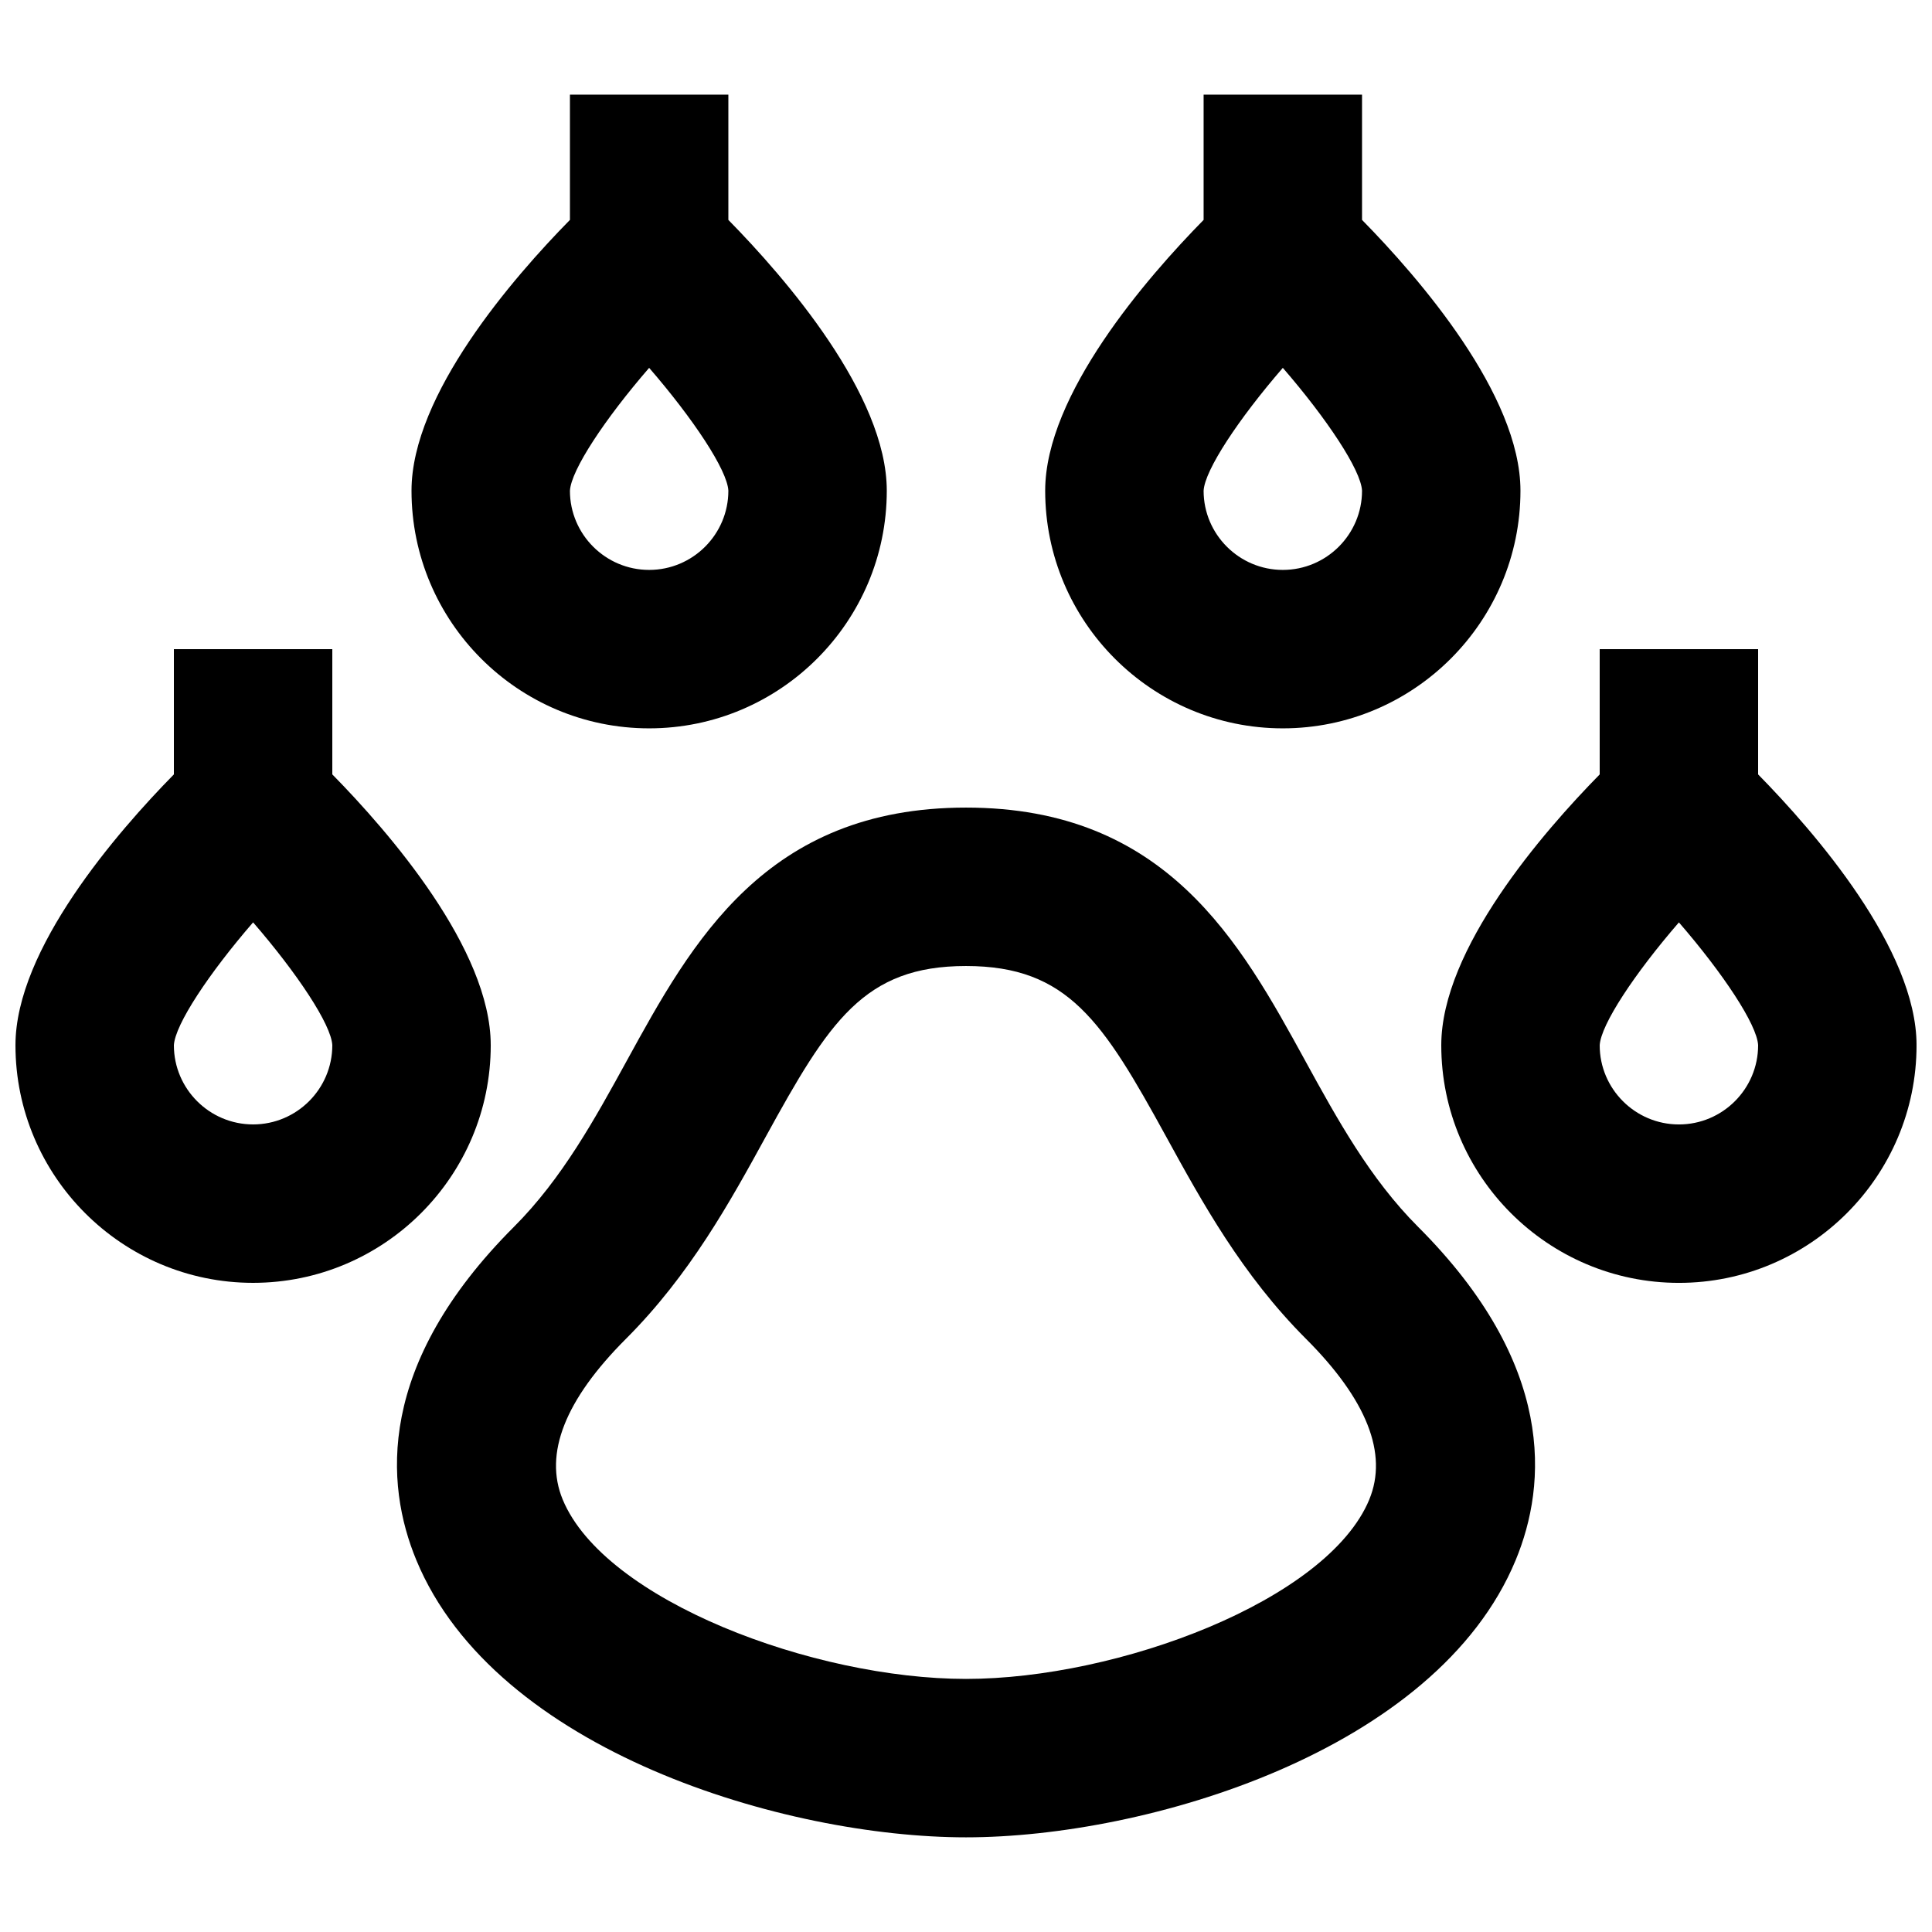
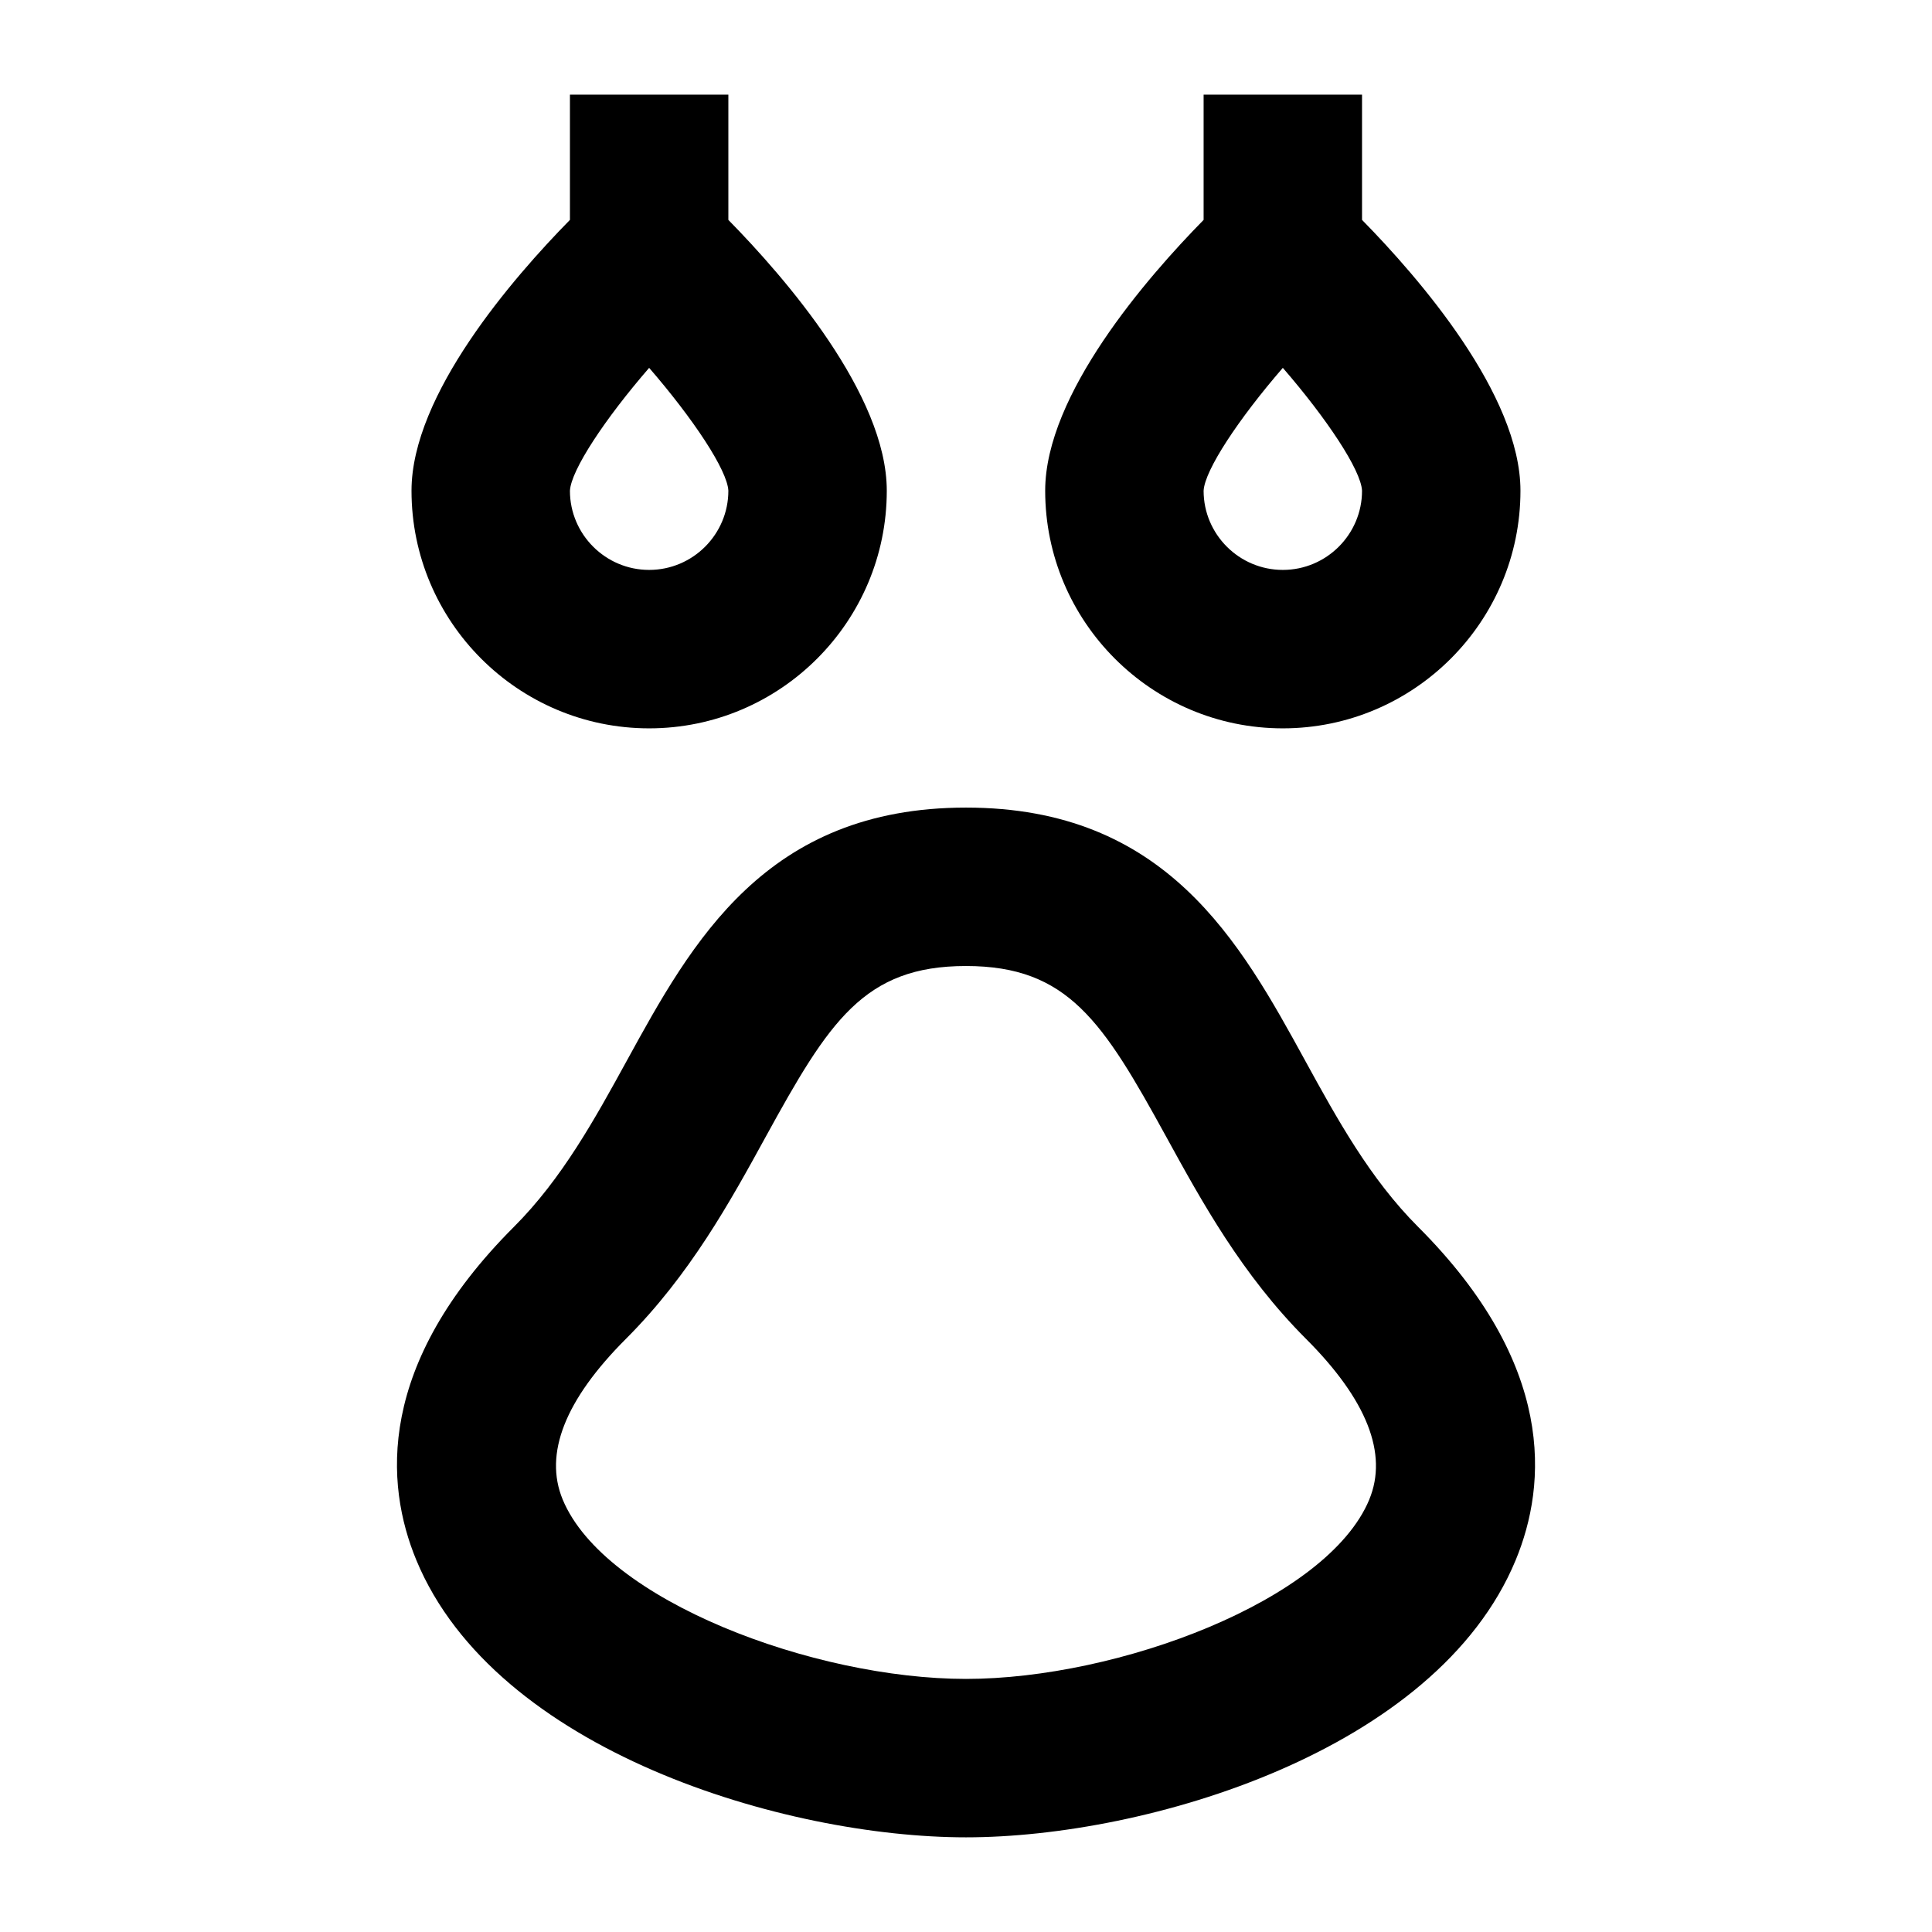
<svg xmlns="http://www.w3.org/2000/svg" width="800px" height="800px" version="1.1" viewBox="144 144 512 512">
  <defs>
    <clipPath id="b">
-       <path d="m525 316h126.9v168h-126.9z" />
-     </clipPath>
+       </clipPath>
    <clipPath id="a">
-       <path d="m148.09 316h126.91v168h-126.91z" />
-     </clipPath>
+       </clipPath>
  </defs>
  <path d="m489.89 425.09c-17.246-31.441-36.793-67.07-89.887-67.07s-72.641 35.633-89.887 67.07c-8.438 15.379-17.164 31.285-29.918 44.039-36.496 36.496-34.211 68.176-25.859 88.328 20.984 50.664 97.812 73.457 145.66 73.457 47.848 0 124.68-22.793 145.67-73.461 8.348-20.152 10.637-51.832-25.859-88.328-12.758-12.754-21.484-28.656-29.922-44.035zm16.988 116.3c-11.09 26.773-66.559 47.539-106.88 47.539s-95.785-20.766-106.88-47.543c-5.016-12.113 0.621-26.438 16.758-42.574 16.992-16.992 27.645-36.406 37.039-53.535 16.773-30.574 26.035-45.273 53.078-45.273 27.039 0 36.305 14.699 53.078 45.277 9.398 17.125 20.047 36.543 37.039 53.535 16.137 16.137 21.777 30.461 16.758 42.574z" />
  <g clip-path="url(#b)">
    <path d="m609.92 349.23v-33.195h-41.984v33.195c-15.023 15.297-41.984 46.297-41.984 71.766 0 34.723 28.254 62.977 62.977 62.977 34.723 0 62.977-28.254 62.977-62.977 0-25.469-26.961-56.473-41.984-71.766zm-20.992 92.758c-11.562 0-20.977-9.402-20.992-20.961 0.281-5.496 9.301-19.082 20.992-32.586 11.703 13.516 20.727 27.105 20.992 32.555 0 11.574-9.418 20.992-20.992 20.992z" />
  </g>
  <path d="m483.96 337.02c34.723 0 62.977-28.254 62.977-62.977 0-25.469-26.961-56.473-41.984-71.766v-33.195h-41.984v33.195c-15.023 15.297-41.984 46.297-41.984 71.766 0.004 34.723 28.254 62.977 62.977 62.977zm0-95.535c11.703 13.516 20.727 27.105 20.992 32.555 0 11.574-9.418 20.992-20.992 20.992-11.562 0-20.977-9.402-20.992-20.961 0.281-5.492 9.305-19.082 20.992-32.586z" />
  <path d="m316.03 337.02c34.727 0 62.977-28.254 62.977-62.977 0-25.469-26.961-56.473-41.984-71.766v-33.195h-41.984v33.195c-15.027 15.293-41.984 46.297-41.984 71.766 0 34.723 28.25 62.977 62.977 62.977zm0-95.535c11.703 13.516 20.727 27.105 20.992 32.555 0 11.574-9.418 20.992-20.992 20.992-11.562 0-20.977-9.402-20.992-20.961 0.281-5.492 9.297-19.082 20.992-32.586z" />
  <g clip-path="url(#a)">
-     <path d="m274.05 420.99c0-25.469-26.961-56.473-41.984-71.766v-33.195h-41.984v33.195c-15.023 15.293-41.984 46.297-41.984 71.766 0 34.723 28.25 62.977 62.977 62.977 34.727-0.004 62.977-28.254 62.977-62.977zm-62.977 20.992c-11.562 0-20.977-9.402-20.992-20.961 0.281-5.496 9.301-19.082 20.992-32.586 11.703 13.516 20.727 27.105 20.992 32.555 0 11.574-9.418 20.992-20.992 20.992z" />
+     <path d="m274.05 420.99c0-25.469-26.961-56.473-41.984-71.766v-33.195h-41.984v33.195zm-62.977 20.992c-11.562 0-20.977-9.402-20.992-20.961 0.281-5.496 9.301-19.082 20.992-32.586 11.703 13.516 20.727 27.105 20.992 32.555 0 11.574-9.418 20.992-20.992 20.992z" />
  </g>
</svg>